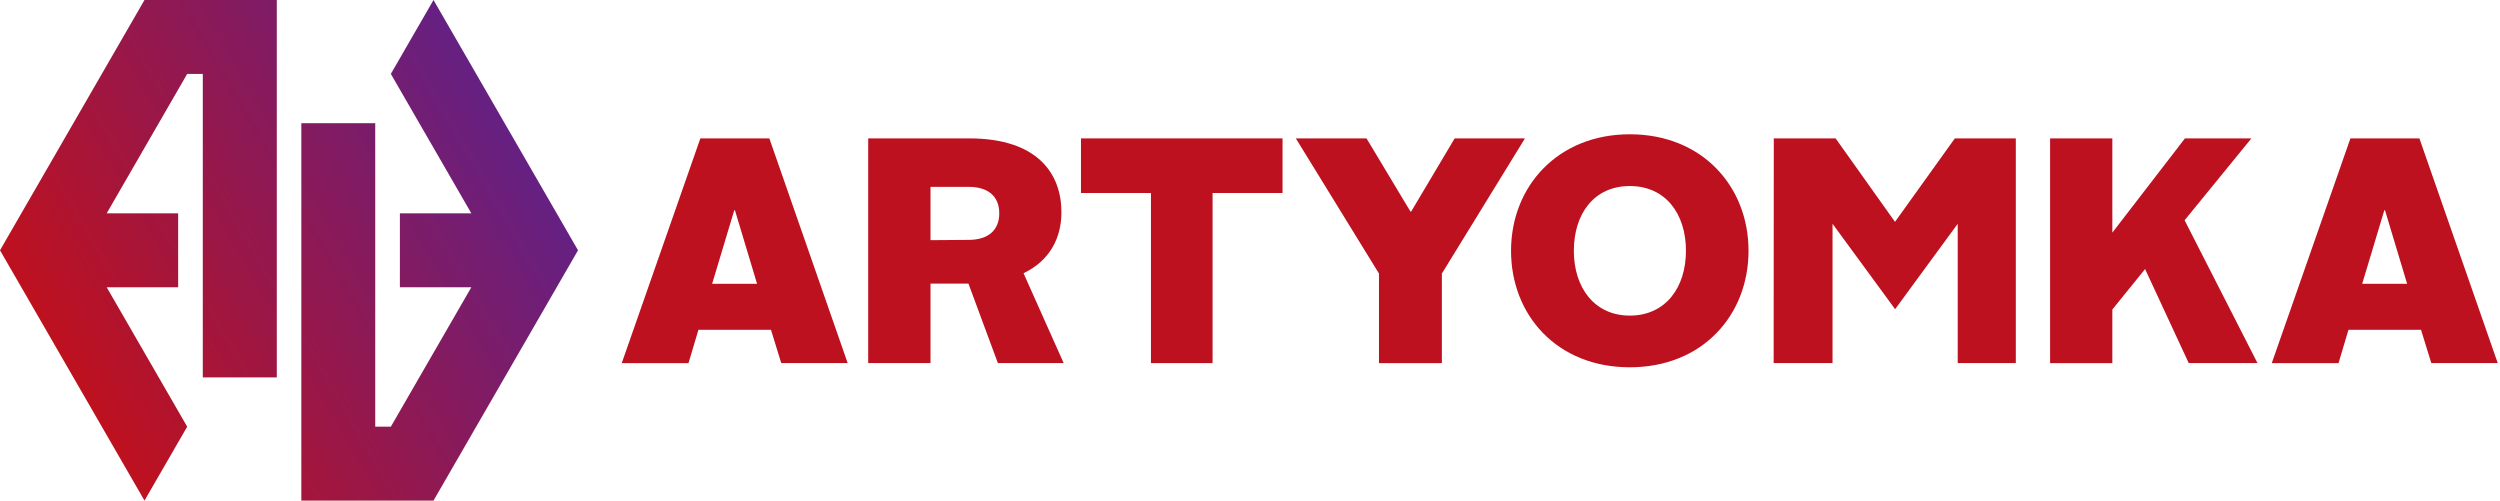
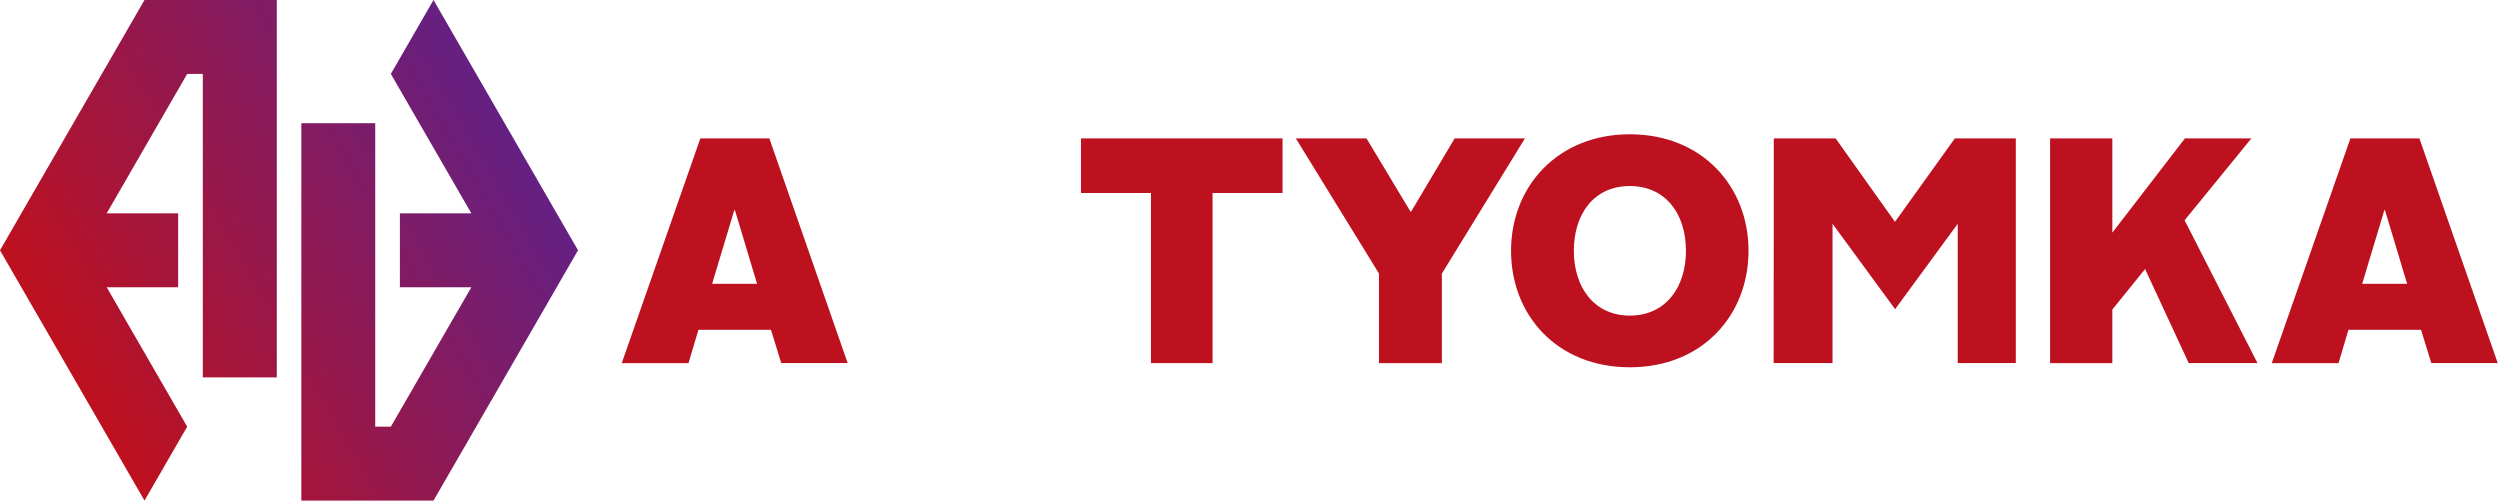
<svg xmlns="http://www.w3.org/2000/svg" width="849" height="170" viewBox="0 0 849 170" fill="none">
  <g clip-path="url(#clip0_34_2)">
    <g clip-path="url(#clip1_34_2)">
      <path d="M237.84 47H261.27L287.87 123.3H265.31L261.82 112H237.19L233.81 123.33H211.14L237.84 47ZM241.84 96.38H257.1L249.58 71.38H249.36L241.84 96.38Z" fill="#BE111F" />
-       <path d="M294.84 47H329.17C352.61 47 360.46 59.21 360.46 72.07C360.46 80.79 356.53 88.53 347.59 92.78L361.22 123.3H338.88L328.88 96.3H316V123.3H294.84V47ZM329 81.46C335.43 81.46 339.35 78.3 339.35 72.46C339.35 66.36 335.21 63.46 329 63.46H316V81.56L329 81.46Z" fill="#BE111F" />
      <path d="M390.86 65.54H367.1V47H435.55V65.54H411.79V123.31H390.86V65.54Z" fill="#BE111F" />
      <path d="M468.3 92.9L440.07 47H464.07L479 71.86H479.22L494 47H517.87L489.66 92.9V123.31H468.3V92.9Z" fill="#BE111F" />
      <path d="M553.48 45.6C578.11 45.6 593.8 63.36 593.8 85.16C593.8 106.96 578.22 124.73 553.48 124.73C528.74 124.73 513.15 107 513.15 85.16C513.15 63.32 529 45.6 553.48 45.6ZM553.48 107.18C565.57 107.18 572.55 97.7 572.55 85.18C572.55 72.66 565.68 63.18 553.48 63.18C541.28 63.18 534.48 72.66 534.48 85.18C534.48 97.7 541.49 107.18 553.48 107.18Z" fill="#BE111F" />
      <path d="M602.38 47H623.38L643.54 75.34L663.86 47H684.57V123.3H664.84V76L643.58 105L622.33 76V123.3H602.33L602.38 47Z" fill="#BE111F" />
      <path d="M696.21 47H717.35V79L742 47H764.57L741.89 74.8L766.64 123.3H743.29L728.47 91.37L717.35 105.11V123.31H696.21V47Z" fill="#BE111F" />
      <path d="M798.2 47H821.63L848.23 123.3H825.67L822.18 112H797.54L794.16 123.33H771.49L798.2 47ZM802.2 96.38H817.46L809.94 71.38H809.72L802.2 96.38Z" fill="#BE111F" />
      <path d="M68.87 128.17H94V0H49.07L0 85L49.07 170L63.57 144.9L36.23 97.55H60.5V72.45H36.23L63.57 25.1H68.87V128.17ZM127.43 41.83H102.33V170H147.22L196.3 85L147.22 0L132.73 25.1L160.07 72.45H135.8V97.55H160.07L132.73 144.9H127.43V41.83Z" fill="url(#paint0_linear_34_2)" />
    </g>
  </g>
  <defs>
    <linearGradient id="paint0_linear_34_2" x1="24.54" y1="127.5" x2="171.76" y2="42.5" gradientUnits="userSpaceOnUse">
      <stop stop-color="#BE111F" />
      <stop offset="1" stop-color="#652082" />
    </linearGradient>
    <clipPath id="clip0_34_2">
      <rect width="848.23" height="170" fill="white" />
    </clipPath>
    <clipPath id="clip1_34_2">
      <rect width="848.23" height="170" fill="white" />
    </clipPath>
  </defs>
</svg>